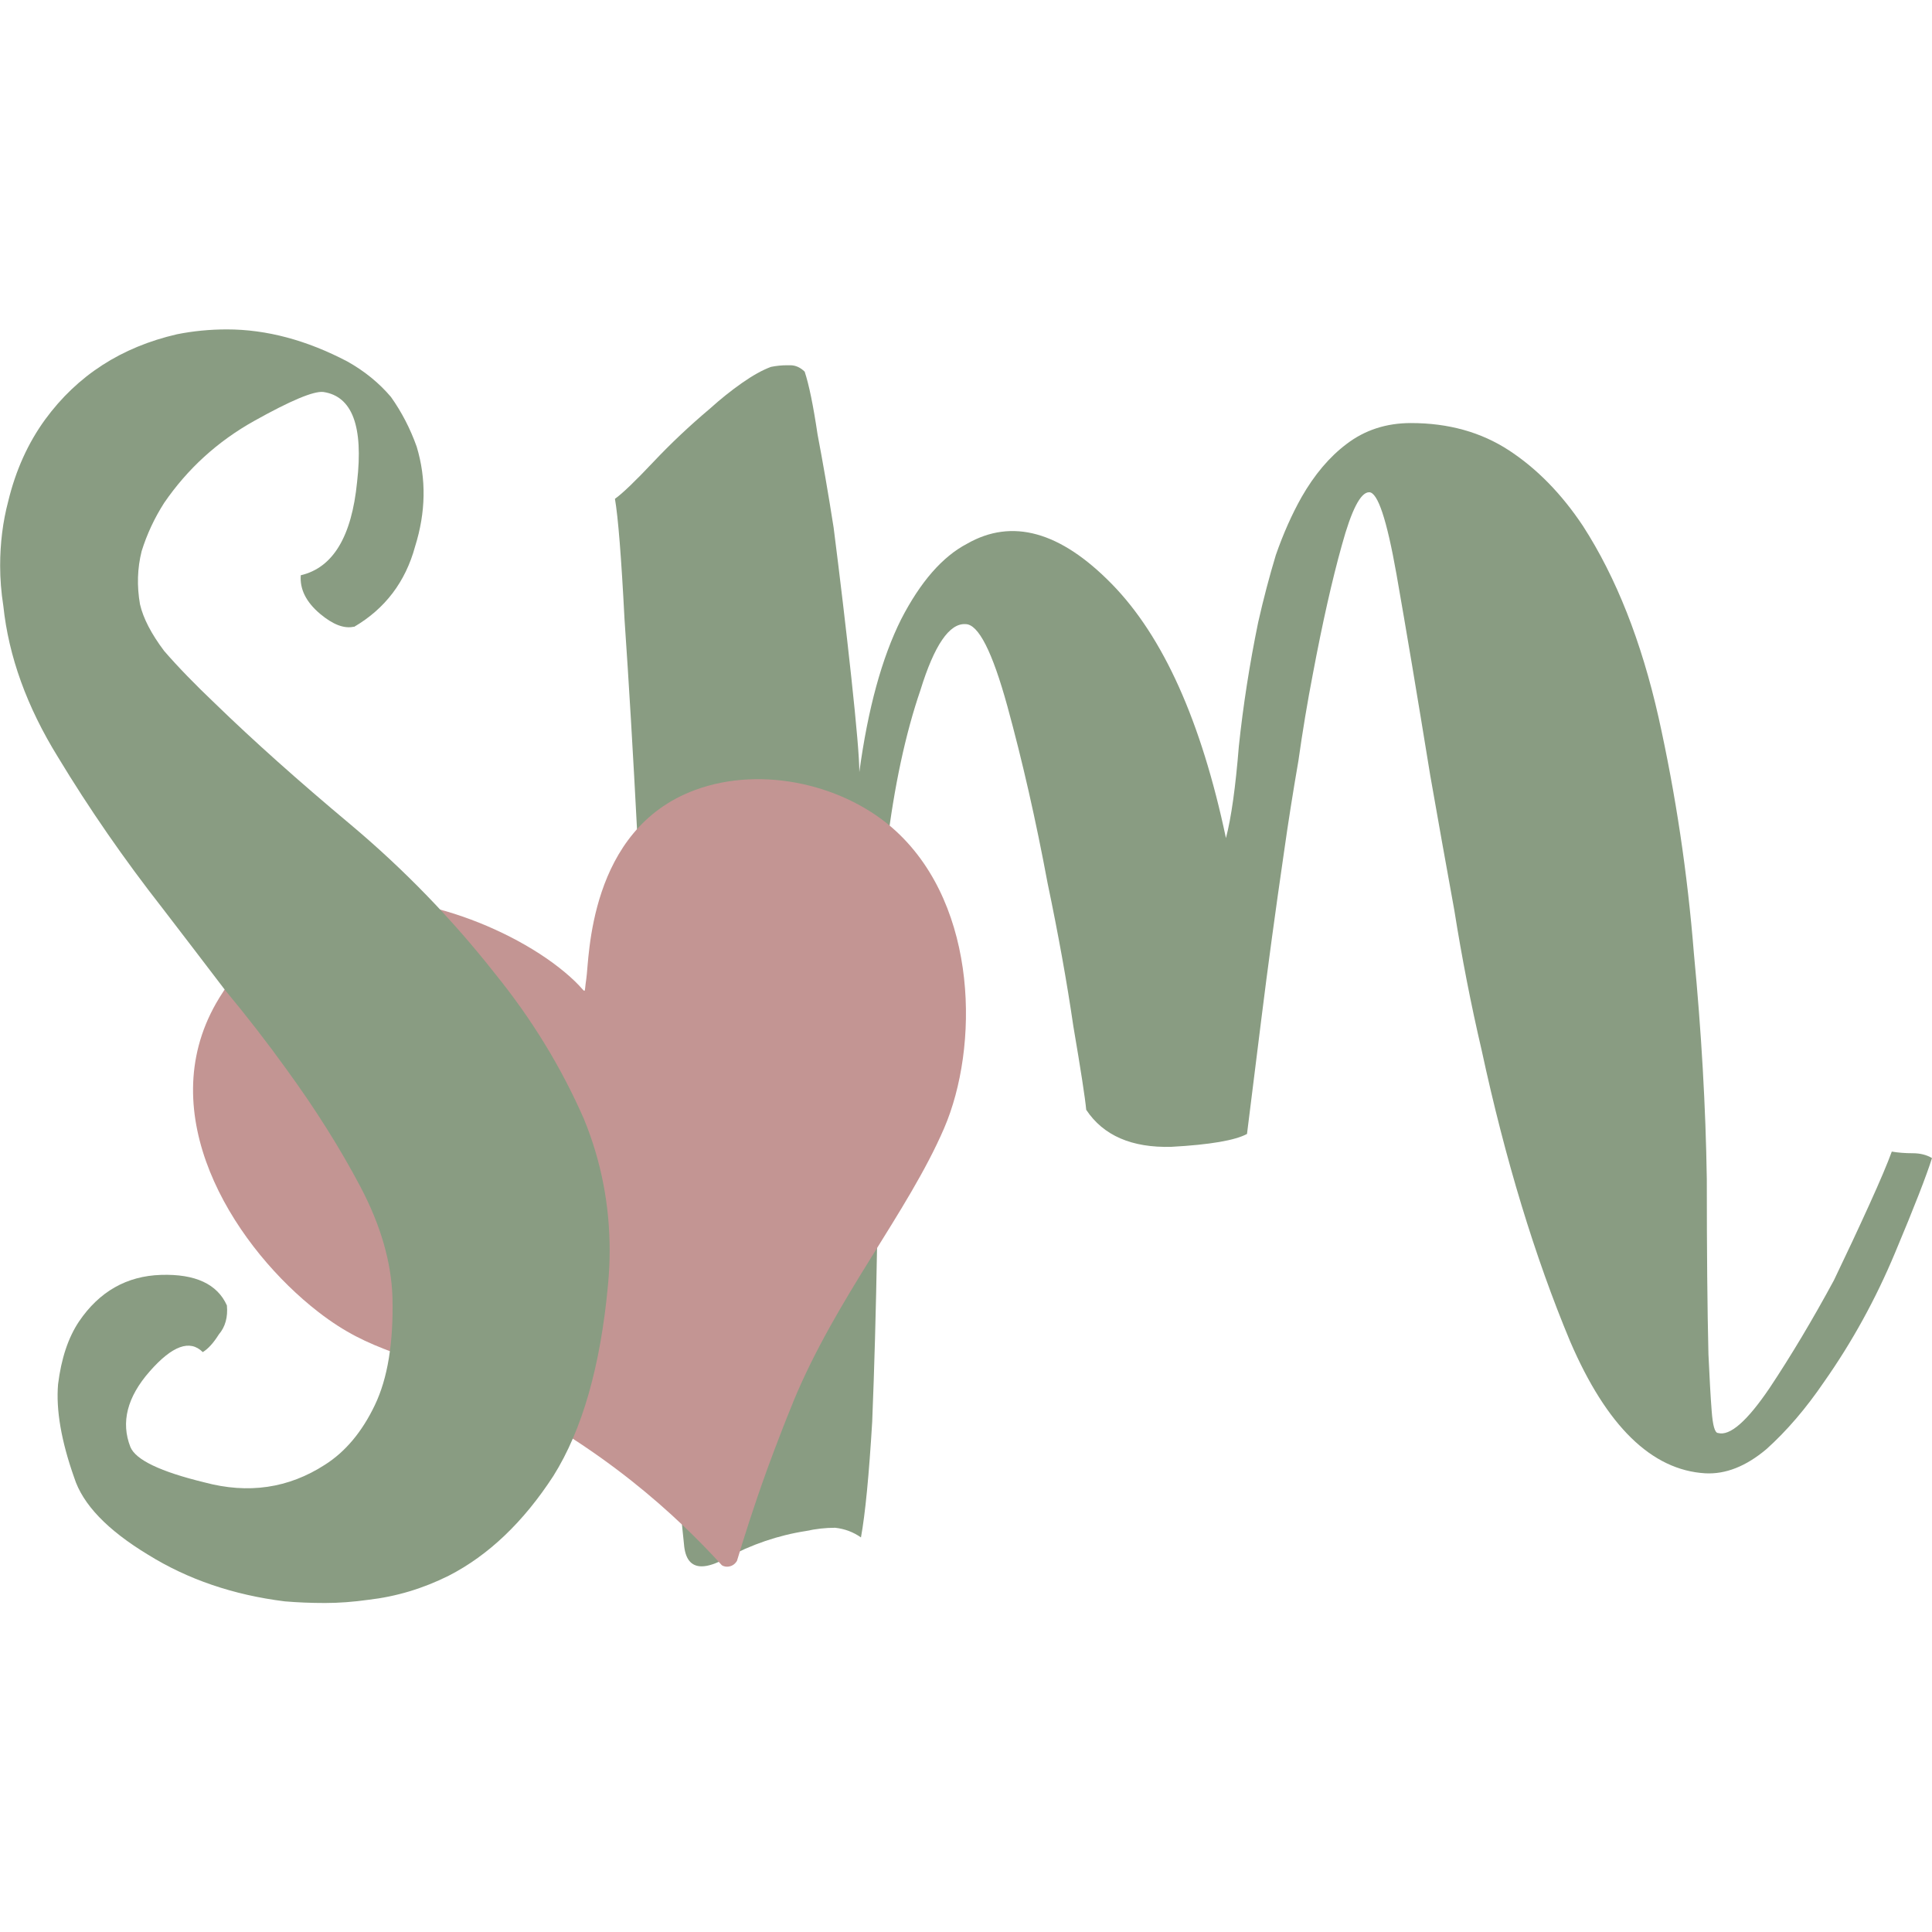
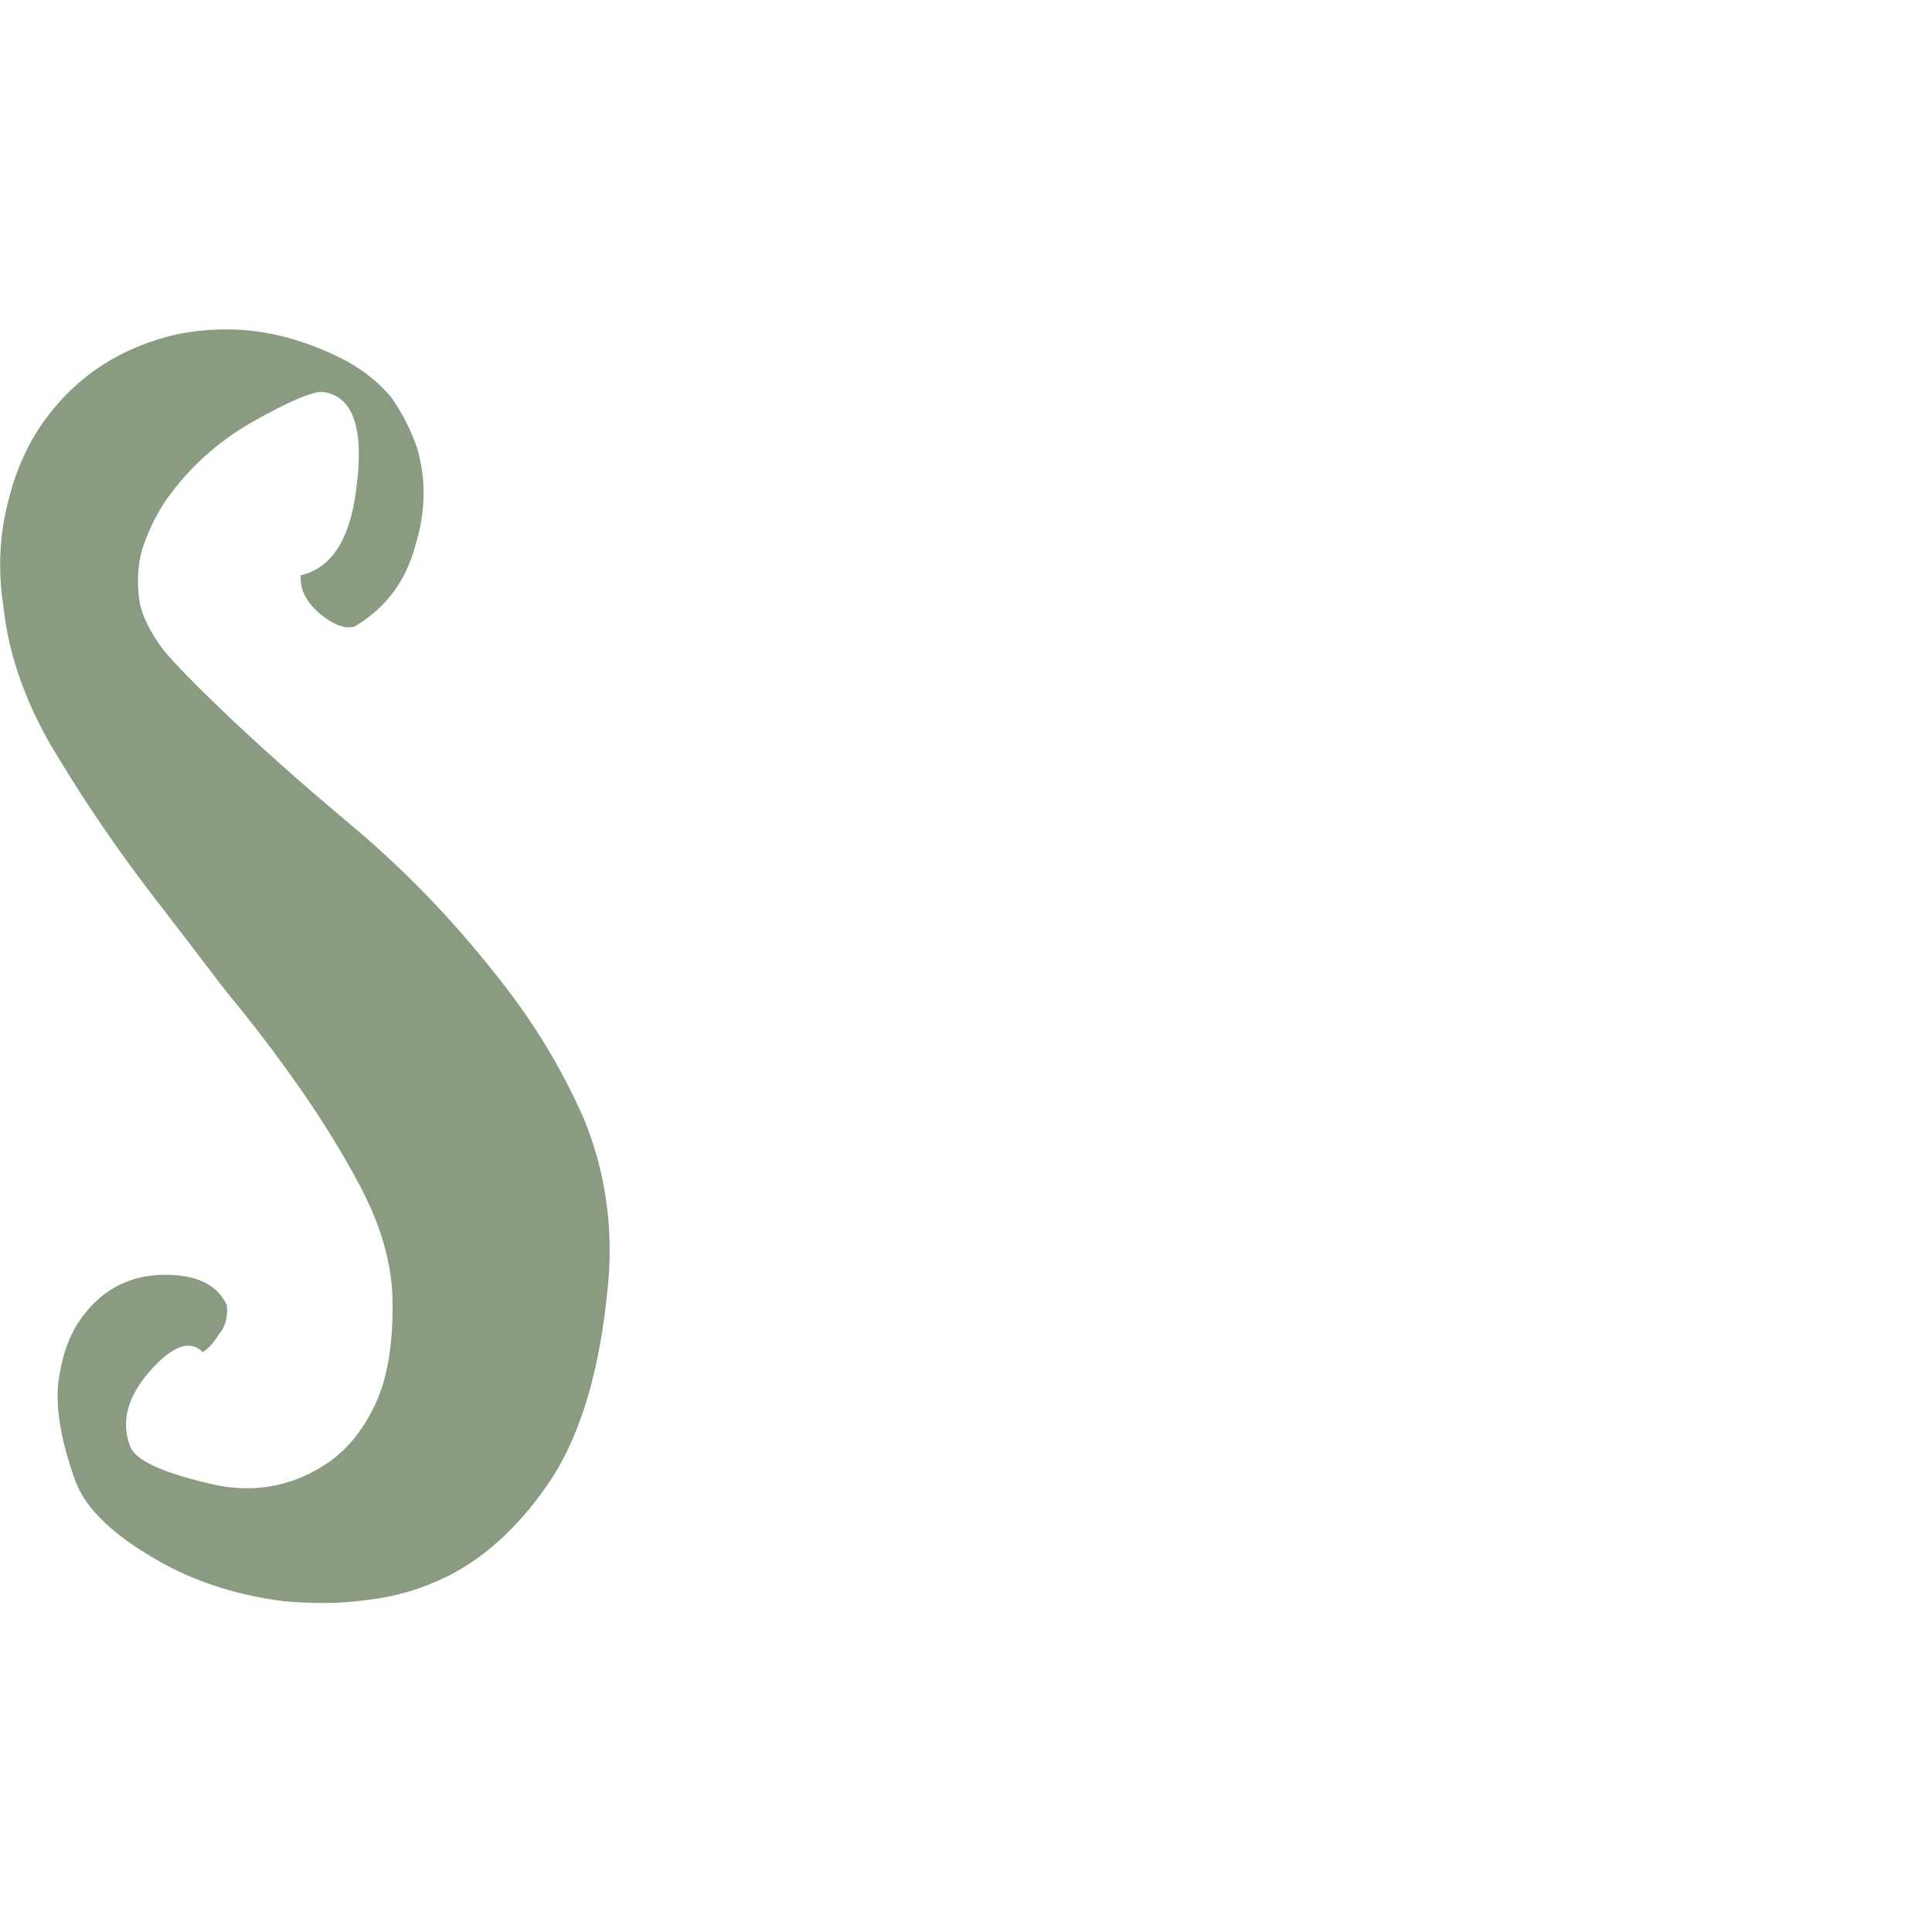
<svg xmlns="http://www.w3.org/2000/svg" id="Livello_1" version="1.1" viewBox="0 0 283.46 283.46">
  <defs>
    <style>
      .st0 {
        fill: url(#Sfumatura_senza_nome_121);
      }

      .st1 {
        fill: #c39593;
        fill-rule: evenodd;
      }

      .st2 {
        fill: url(#Sfumatura_senza_nome_169);
      }
    </style>
    <linearGradient id="Sfumatura_senza_nome_169" data-name="Sfumatura senza nome 169" x1="90.22" y1="141.73" x2="283.46" y2="141.73" gradientUnits="userSpaceOnUse">
      <stop offset="0" stop-color="#899c82" />
      <stop offset="1" stop-color="#899c82" />
    </linearGradient>
    <linearGradient id="Sfumatura_senza_nome_121" data-name="Sfumatura senza nome 121" x1="0" y1="141.73" x2="89.42" y2="141.73" gradientUnits="userSpaceOnUse">
      <stop offset="0" stop-color="#899c82" />
      <stop offset="1" stop-color="#899c82" />
    </linearGradient>
  </defs>
-   <path class="st2" d="M90.22,73.19c1.1-.78,2.98-2.59,5.66-5.43,2.52-2.67,5.27-5.27,8.26-7.79,1.57-1.42,3.14-2.67,4.72-3.78,1.57-1.1,2.98-1.89,4.25-2.36.78-.16,1.57-.24,2.36-.24h.47c.78,0,1.49.32,2.12.94.63,1.89,1.26,4.96,1.89,9.2.78,4.09,1.57,8.65,2.36,13.69.94,7.39,1.81,14.71,2.59,21.94.78,7.24,1.18,11.88,1.18,13.92,1.26-9.28,3.3-16.75,6.13-22.41,2.83-5.5,6.06-9.2,9.67-11.09,6.61-3.78,13.69-1.81,21.24,5.9,7.55,7.71,13.13,20.14,16.75,37.28.78-2.98,1.41-7.47,1.89-13.45.63-5.97,1.57-12.03,2.83-18.17.78-3.46,1.65-6.76,2.6-9.91,1.1-3.15,2.36-5.98,3.78-8.5,1.89-3.3,4.09-5.9,6.6-7.79,2.67-2.04,5.82-3.07,9.44-3.07,5.51,0,10.3,1.34,14.39,4.01,4.09,2.68,7.71,6.37,10.85,11.09,4.87,7.55,8.57,16.91,11.09,28.08,2.52,11.33,4.25,22.89,5.19,34.69,1.1,11.48,1.73,22.5,1.89,33.03,0,10.54.08,19.11.24,25.72.16,3.46.31,6.22.47,8.26.16,2.21.47,3.3.95,3.3,1.73.47,4.25-1.73,7.55-6.6,3.14-4.72,6.29-9.99,9.44-15.81,1.89-3.93,3.62-7.63,5.19-11.09,1.57-3.46,2.67-6.05,3.3-7.79.94.16,1.96.24,3.07.24s2.04.24,2.83.71c-.79,2.52-2.59,7.16-5.43,13.92-2.83,6.77-6.29,13.06-10.38,18.88-2.68,3.94-5.51,7.24-8.49,9.91-2.99,2.52-5.98,3.7-8.97,3.54-7.87-.47-14.47-6.92-19.82-19.35-5.19-12.43-9.52-26.66-12.98-42.71-1.58-6.76-2.91-13.61-4.01-20.53-1.26-6.92-2.44-13.53-3.54-19.82-1.89-11.64-3.54-21.47-4.95-29.5-1.42-8.02-2.75-12.03-4.01-12.03s-2.59,2.6-4.01,7.79c-1.41,5.04-2.83,11.33-4.25,18.88-.79,4.09-1.5,8.34-2.12,12.74-.79,4.57-1.5,9.05-2.12,13.45-1.26,8.65-2.36,16.75-3.3,24.3l-2.12,16.99c-1.73.94-5.43,1.58-11.09,1.89-5.82.16-9.99-1.65-12.5-5.43-.16-1.73-.79-5.82-1.89-12.27-.94-6.45-2.2-13.45-3.78-21-1.73-9.28-3.7-17.93-5.9-25.95-2.21-8.02-4.25-12.04-6.14-12.04-2.36-.15-4.57,3.07-6.61,9.67-2.21,6.45-3.86,14.16-4.95,23.12-.63,4.88-1.1,9.83-1.42,14.86-.32,5.03-.39,9.91-.24,14.63.16,4.56.24,9.36.24,14.39.16,5.03.16,9.99,0,14.86-.16,9.13-.39,17.62-.71,25.48-.47,7.87-1.02,13.53-1.65,16.99-1.1-.78-2.36-1.26-3.78-1.42-1.42,0-2.83.16-4.25.47-4.09.63-8.02,1.97-11.8,4.01-1.41.78-2.6,1.18-3.54,1.18-1.57,0-2.44-1.1-2.6-3.3-.63-5.82-1.34-14.39-2.12-25.72-.63-11.48-1.34-23.83-2.12-37.04l-1.41-20.76c-.32-6.92-.71-13.69-1.18-20.29-.63-12.11-1.26-22.73-1.89-31.85-.47-9.12-.94-15.02-1.41-17.7Z" />
-   <path class="st1" d="M116.37,205.72c-2.05,4.97-3.94,10.22-3.94,10.22-1.87,5.19-3.28,9.66-4.3,13.06-.05.09-.34.6-.97.79-.39.12-.72.06-.79.04-.16-.03-.31-.08-.45-.17-6.6-7.25-17.47-17.36-33.94-25.38-12.62-6.15-17.31-5.61-25.3-11.81-11.7-9.08-23.74-27.37-15.8-43.71.44-.9,6.04-12.71,19.11-16.16,9.75-2.57,26.53,3.78,34.43,11.44,1.76,1.7,1.22,1.98,1.6-.42.45-2.89.25-21.93,15.98-27.72,9.91-3.65,22.18-.72,29.54,6.12,11.99,11.13,12.09,31.65,6.98,43.51-5.32,12.35-15.84,24.86-22.16,40.19Z" />
  <path class="st0" d="M51.91,91.95c-1.41.32-3.07-.31-4.95-1.89-2.05-1.73-2.99-3.62-2.83-5.66,4.72-1.1,7.47-5.66,8.26-13.68.94-8.18-.71-12.58-4.95-13.21-1.42-.16-4.8,1.26-10.15,4.25-5.35,2.99-9.76,7-13.21,12.03-1.41,2.21-2.52,4.57-3.3,7.08-.63,2.52-.71,5.11-.24,7.79.47,2.04,1.65,4.33,3.54,6.84,2.04,2.36,4.56,4.95,7.55,7.79,5.51,5.35,12.11,11.25,19.82,17.7,7.86,6.6,14.94,13.92,21.24,21.94,5.35,6.61,9.67,13.68,12.98,21.24,2.52,6.13,3.78,12.58,3.78,19.35,0,1.58-.08,3.23-.24,4.95-1.1,11.96-3.78,21.32-8.02,28.08-4.4,6.77-9.52,11.64-15.34,14.63-3.78,1.89-7.71,3.07-11.8,3.54-2.21.31-4.33.47-6.37.47s-4.01-.08-5.9-.24c-7.55-.94-14.24-3.23-20.05-6.84-5.98-3.62-9.6-7.39-10.85-11.33-1.89-5.35-2.68-9.91-2.36-13.69.47-3.78,1.49-6.84,3.07-9.2,2.98-4.4,7-6.68,12.03-6.84,5.03-.16,8.26,1.34,9.67,4.48.16,1.73-.24,3.15-1.18,4.25-.79,1.26-1.57,2.12-2.36,2.6-1.89-1.89-4.48-.94-7.79,2.83s-4.25,7.47-2.83,11.09c.78,1.89,4.4,3.62,10.85,5.19,6.45,1.73,12.35.87,17.7-2.59,2.98-1.89,5.43-4.8,7.31-8.73,1.89-3.93,2.75-9.2,2.59-15.81-.16-5.19-1.73-10.62-4.72-16.28-2.99-5.66-6.61-11.4-10.85-17.22-2.83-3.93-5.82-7.79-8.96-11.56-2.99-3.93-6.06-7.94-9.2-12.03-5.66-7.23-10.78-14.63-15.34-22.18-4.57-7.39-7.24-14.78-8.02-22.18-.32-2.04-.47-4.01-.47-5.9,0-3.3.39-6.45,1.18-9.44,1.1-4.56,2.91-8.57,5.43-12.03,4.72-6.45,11.17-10.62,19.35-12.5,2.36-.47,4.8-.71,7.31-.71,5.82,0,11.72,1.58,17.7,4.72,2.51,1.41,4.64,3.15,6.37,5.19,1.57,2.21,2.83,4.64,3.78,7.31,1.42,4.72,1.34,9.6-.24,14.63-1.41,5.19-4.4,9.13-8.96,11.8Z" />
</svg>